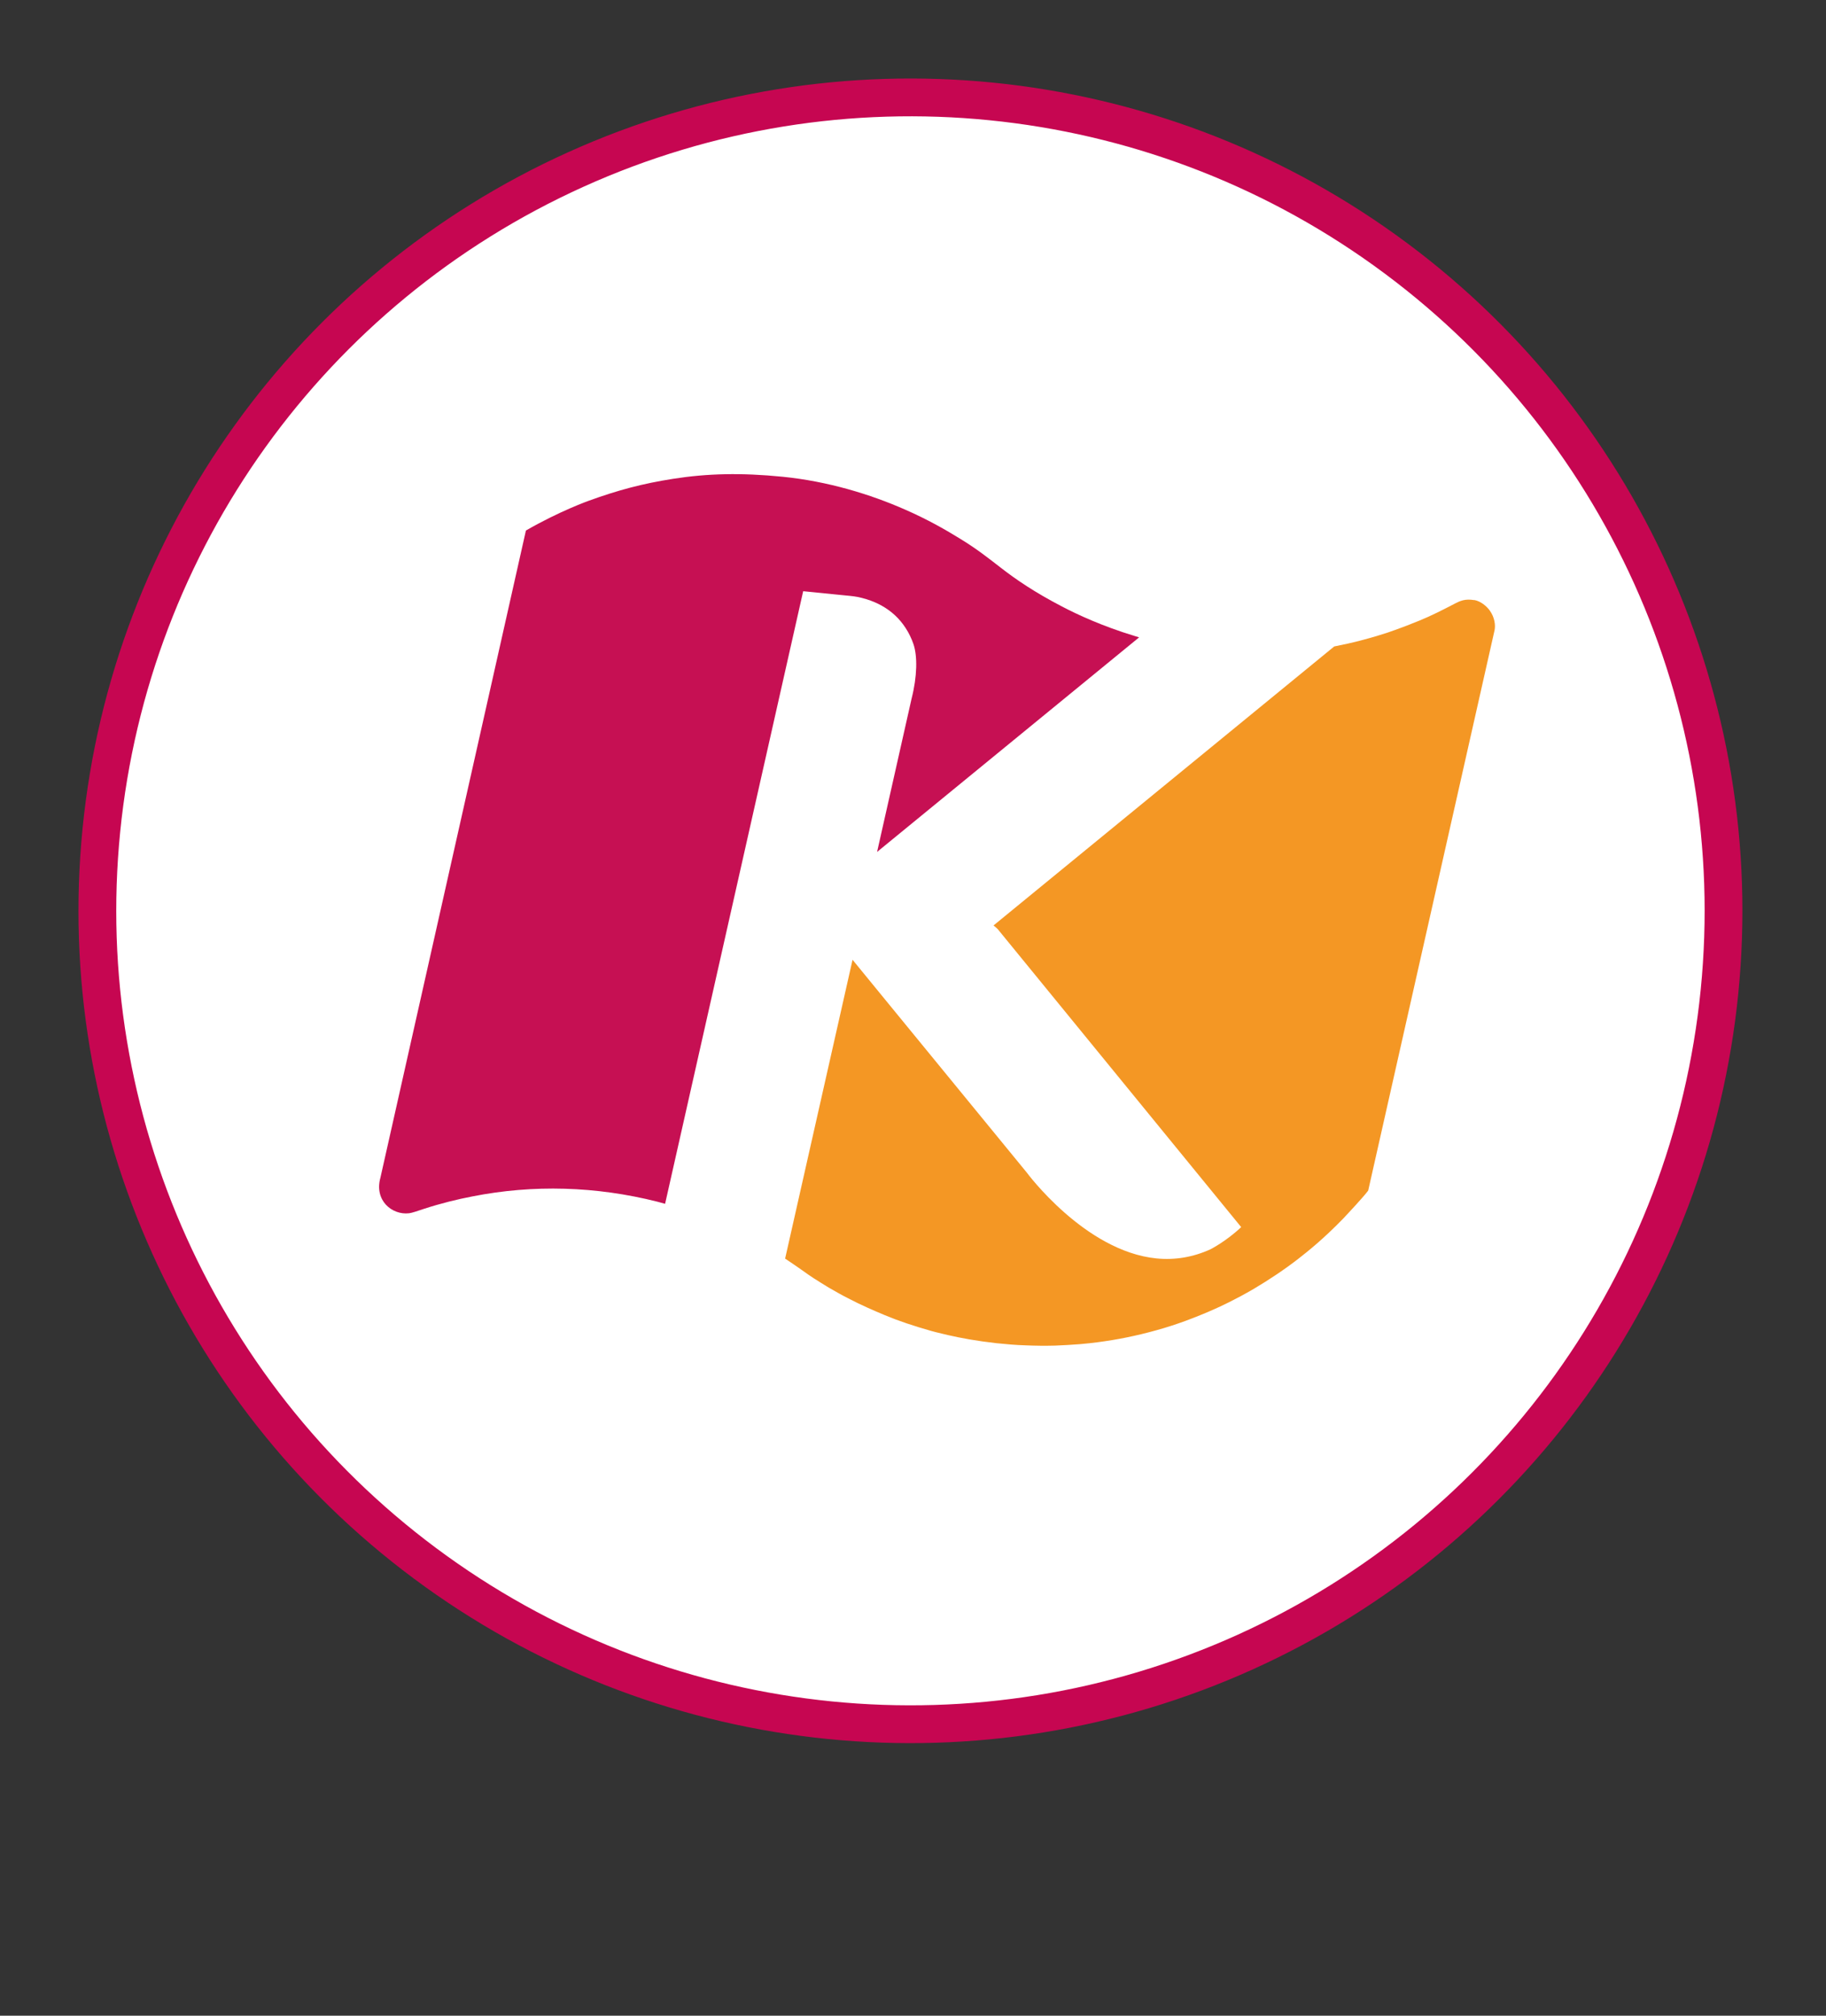
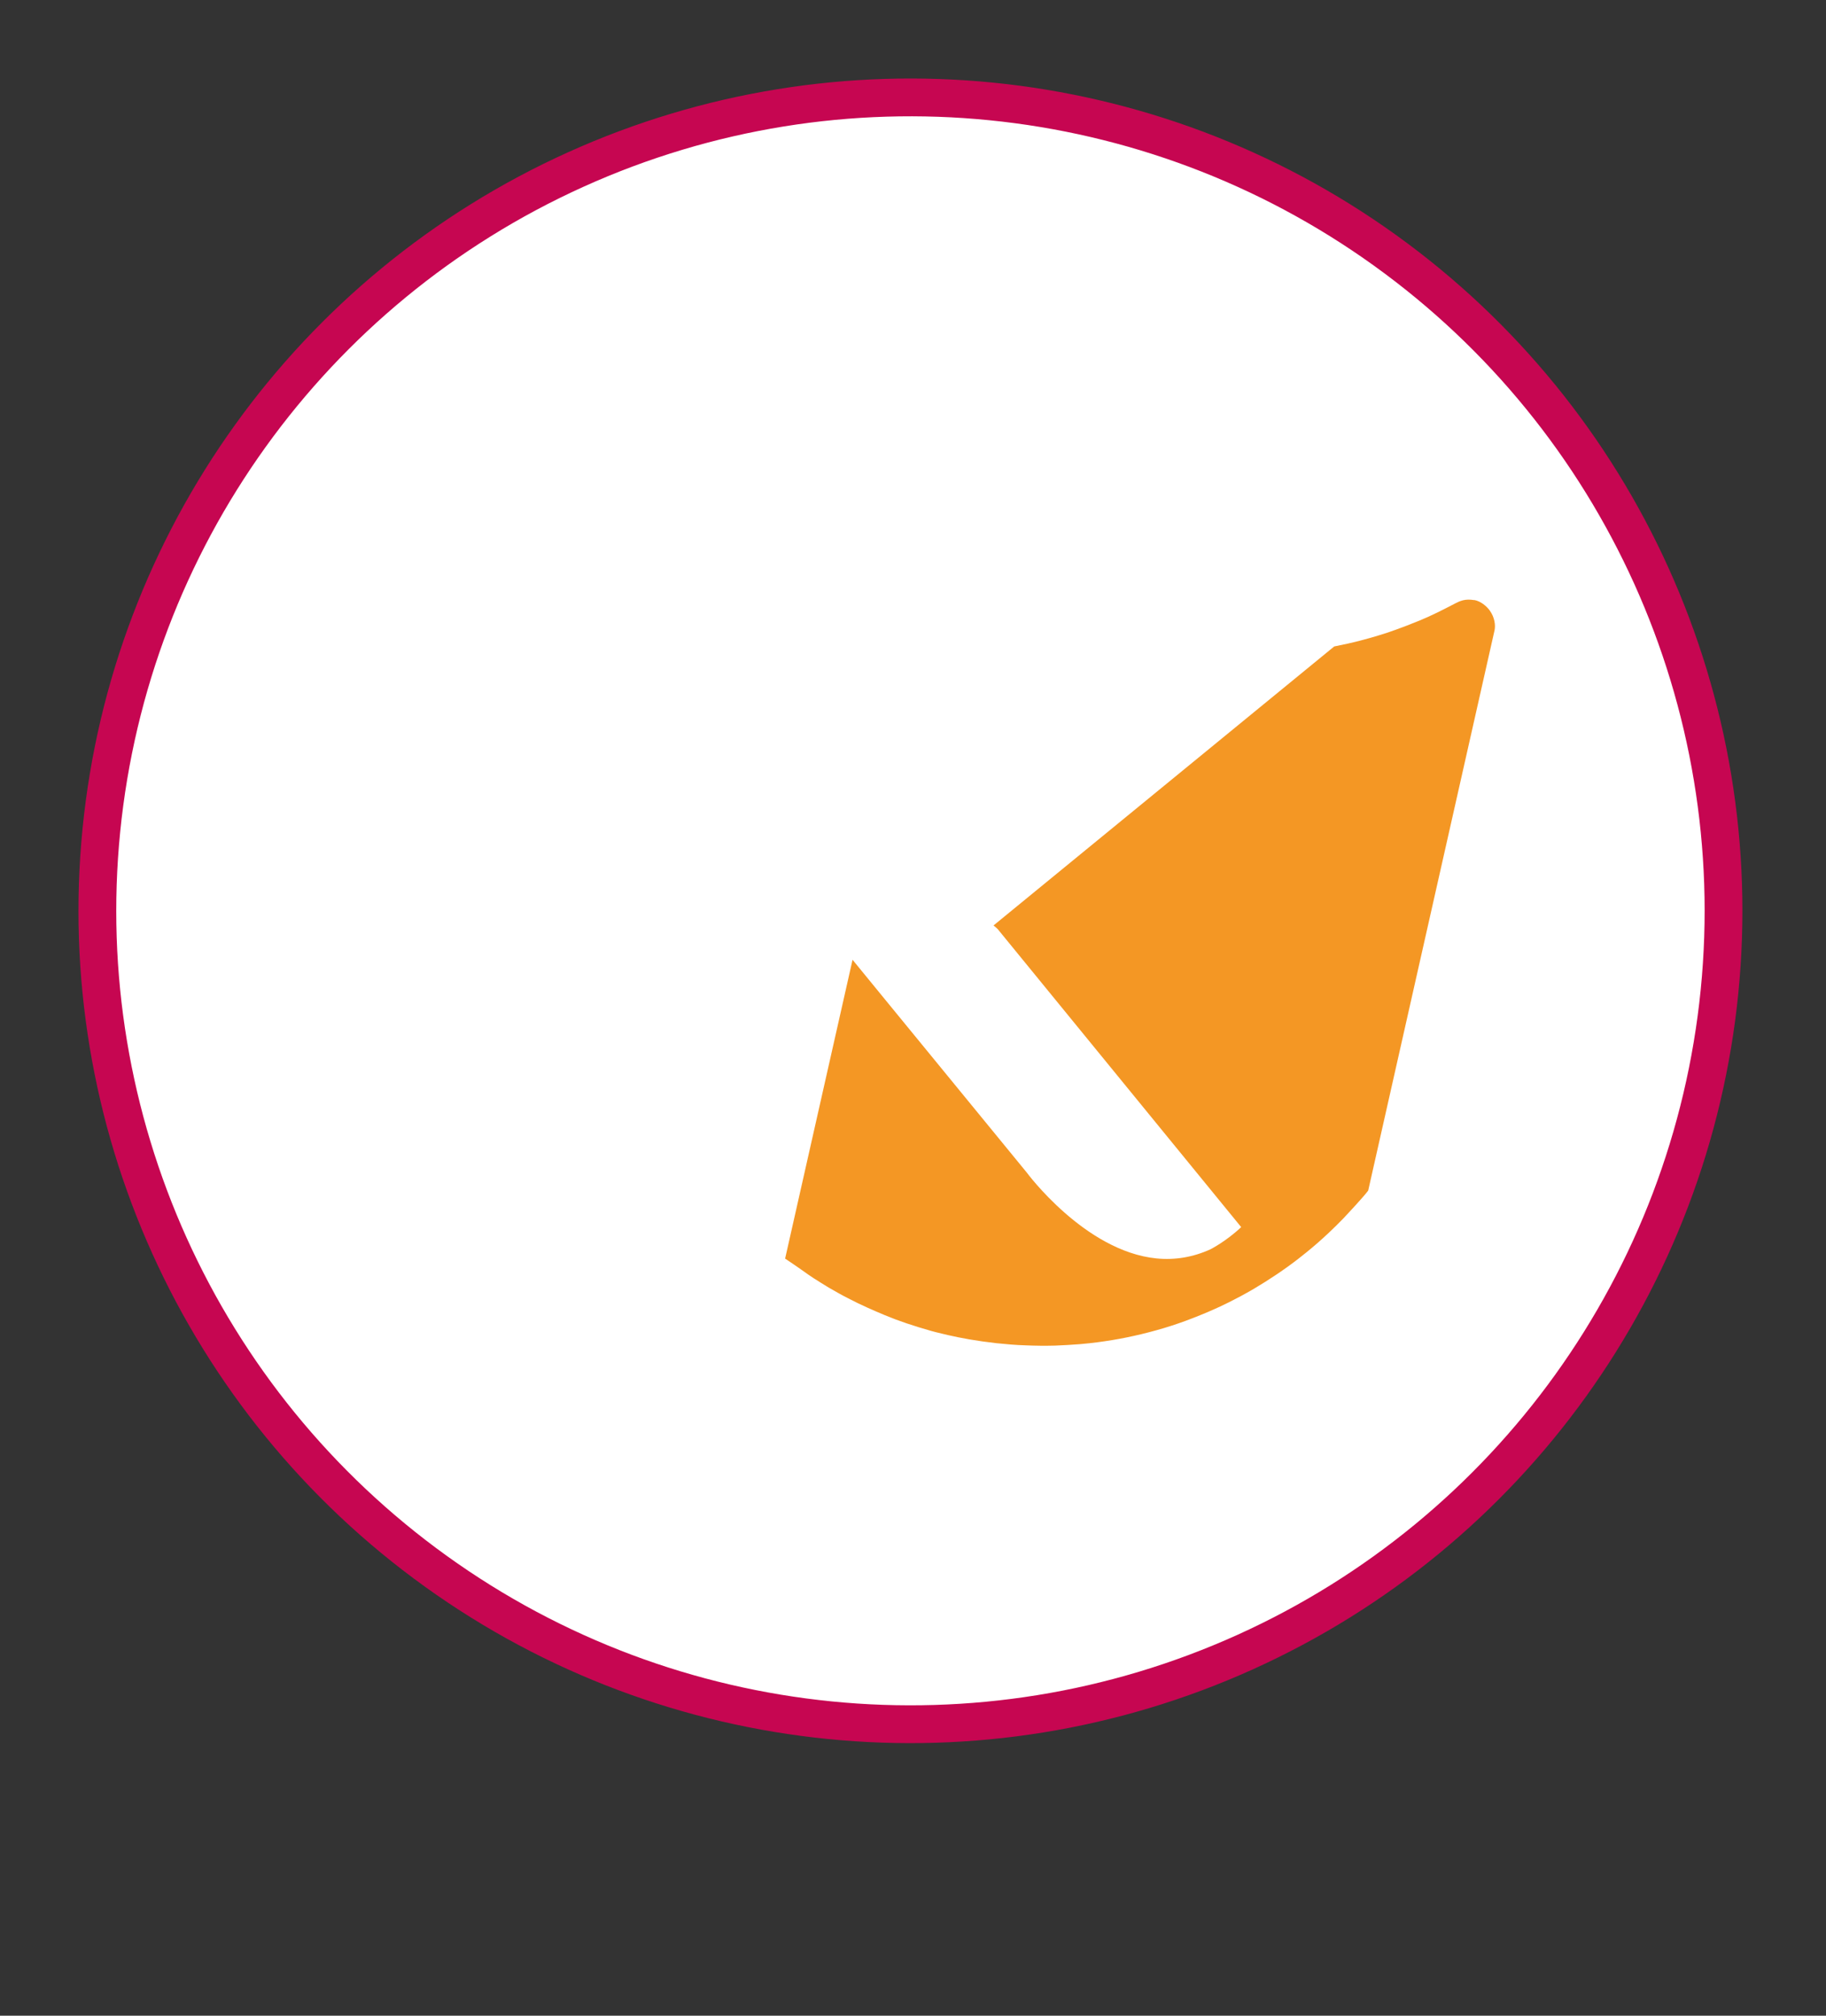
<svg xmlns="http://www.w3.org/2000/svg" width="145" height="160" viewBox="0 0 145 160" fill="none">
  <rect x="0" y="0" width="145" height="160" fill="#333333" stroke="none" />
  <circle cx="72.297" cy="72.297" r="64.565" transform="rotate(5.697 72.297 72.297)" fill="white" stroke="#C60651" stroke-width="3" />
  <g clip-path="url(#clip0_90_3646)">
-     <path d="M52.814 95.554L63.779 46.928L66.467 47.197C66.696 47.219 66.904 47.24 67.082 47.258C67.228 47.273 67.353 47.285 67.478 47.297C67.925 47.342 68.257 47.396 68.819 47.568C69.676 47.833 70.433 48.255 71.05 48.822C71.697 49.413 72.226 50.223 72.536 51.127C72.862 52.075 72.836 53.704 72.389 55.448L69.648 67.623L90.457 50.59C90.221 50.524 90.089 50.479 90.089 50.479C87.556 49.711 85.554 48.785 84.294 48.123C82.174 47.017 80.695 46.017 79.455 45.051C78.469 44.29 77.562 43.568 76.282 42.788C75.133 42.074 73.659 41.232 71.915 40.469C69.124 39.233 65.723 38.199 62.149 37.843C58.867 37.515 56.146 37.581 53.452 38.006C51.025 38.385 49.069 38.906 46.754 39.748C46.754 39.748 44.453 40.56 41.762 42.112L30.209 93.478C29.702 95.289 31.131 96.463 32.484 96.303C32.696 96.283 33.197 96.112 33.655 95.957C35.014 95.514 36.33 95.193 37.521 94.965C42.34 94.014 47.335 94.155 52.21 95.388C52.364 95.425 52.568 95.487 52.814 95.554Z" fill="#C61053" />
    <path d="M117.068 47.636C116.344 47.511 115.936 47.702 115.558 47.896C114.559 48.417 113.64 48.883 112.729 49.255C111.248 49.865 110.094 50.244 110.094 50.244C109.399 50.469 108.857 50.626 108.252 50.786C107.43 51.01 106.645 51.173 105.947 51.314L78.894 73.459C79.08 73.604 79.244 73.747 79.336 73.882L98.561 97.403C97.341 98.554 96.112 99.168 96.112 99.168C94.745 99.79 93.3 100.035 91.831 99.888C86.132 99.32 81.517 93.051 81.517 93.051L70.429 79.517L67.7 76.183L62.345 99.903C62.681 100.126 62.917 100.287 62.917 100.287C63.047 100.363 64.216 101.195 64.216 101.195C64.529 101.426 65.908 102.269 65.879 102.245C66.366 102.525 66.854 102.805 67.375 103.067C68.395 103.601 69.323 103.998 70.273 104.398C71.404 104.869 72.556 105.247 73.968 105.651C73.968 105.651 74.428 105.781 75.251 105.968C76.321 106.212 77.53 106.438 79.132 106.618C79.841 106.689 80.612 106.766 81.483 106.79C82.195 106.819 82.962 106.832 83.785 106.809C84.408 106.787 85.118 106.742 85.775 106.692C86.252 106.655 86.721 106.597 87.19 106.538C88.693 106.341 90.185 106.048 91.852 105.583C92.588 105.383 93.545 105.068 94.124 104.852C94.857 104.578 95.711 104.242 96.471 103.897C96.823 103.743 98.091 103.164 99.566 102.301C100.785 101.581 102.071 100.72 103.132 99.89C103.885 99.302 105.097 98.339 106.68 96.708C106.88 96.496 108.245 95.044 108.646 94.505L118.681 50.028C118.763 49.636 118.698 49.019 118.301 48.464C118.061 48.124 117.586 47.719 117.069 47.626L117.068 47.636Z" fill="#F49724" />
  </g>
  <defs>
    <clipPath id="clip0_90_3646">
      <rect width="84" height="117" fill="white" transform="translate(35.977 35.232) rotate(5.697)" />
    </clipPath>
  </defs>
</svg>